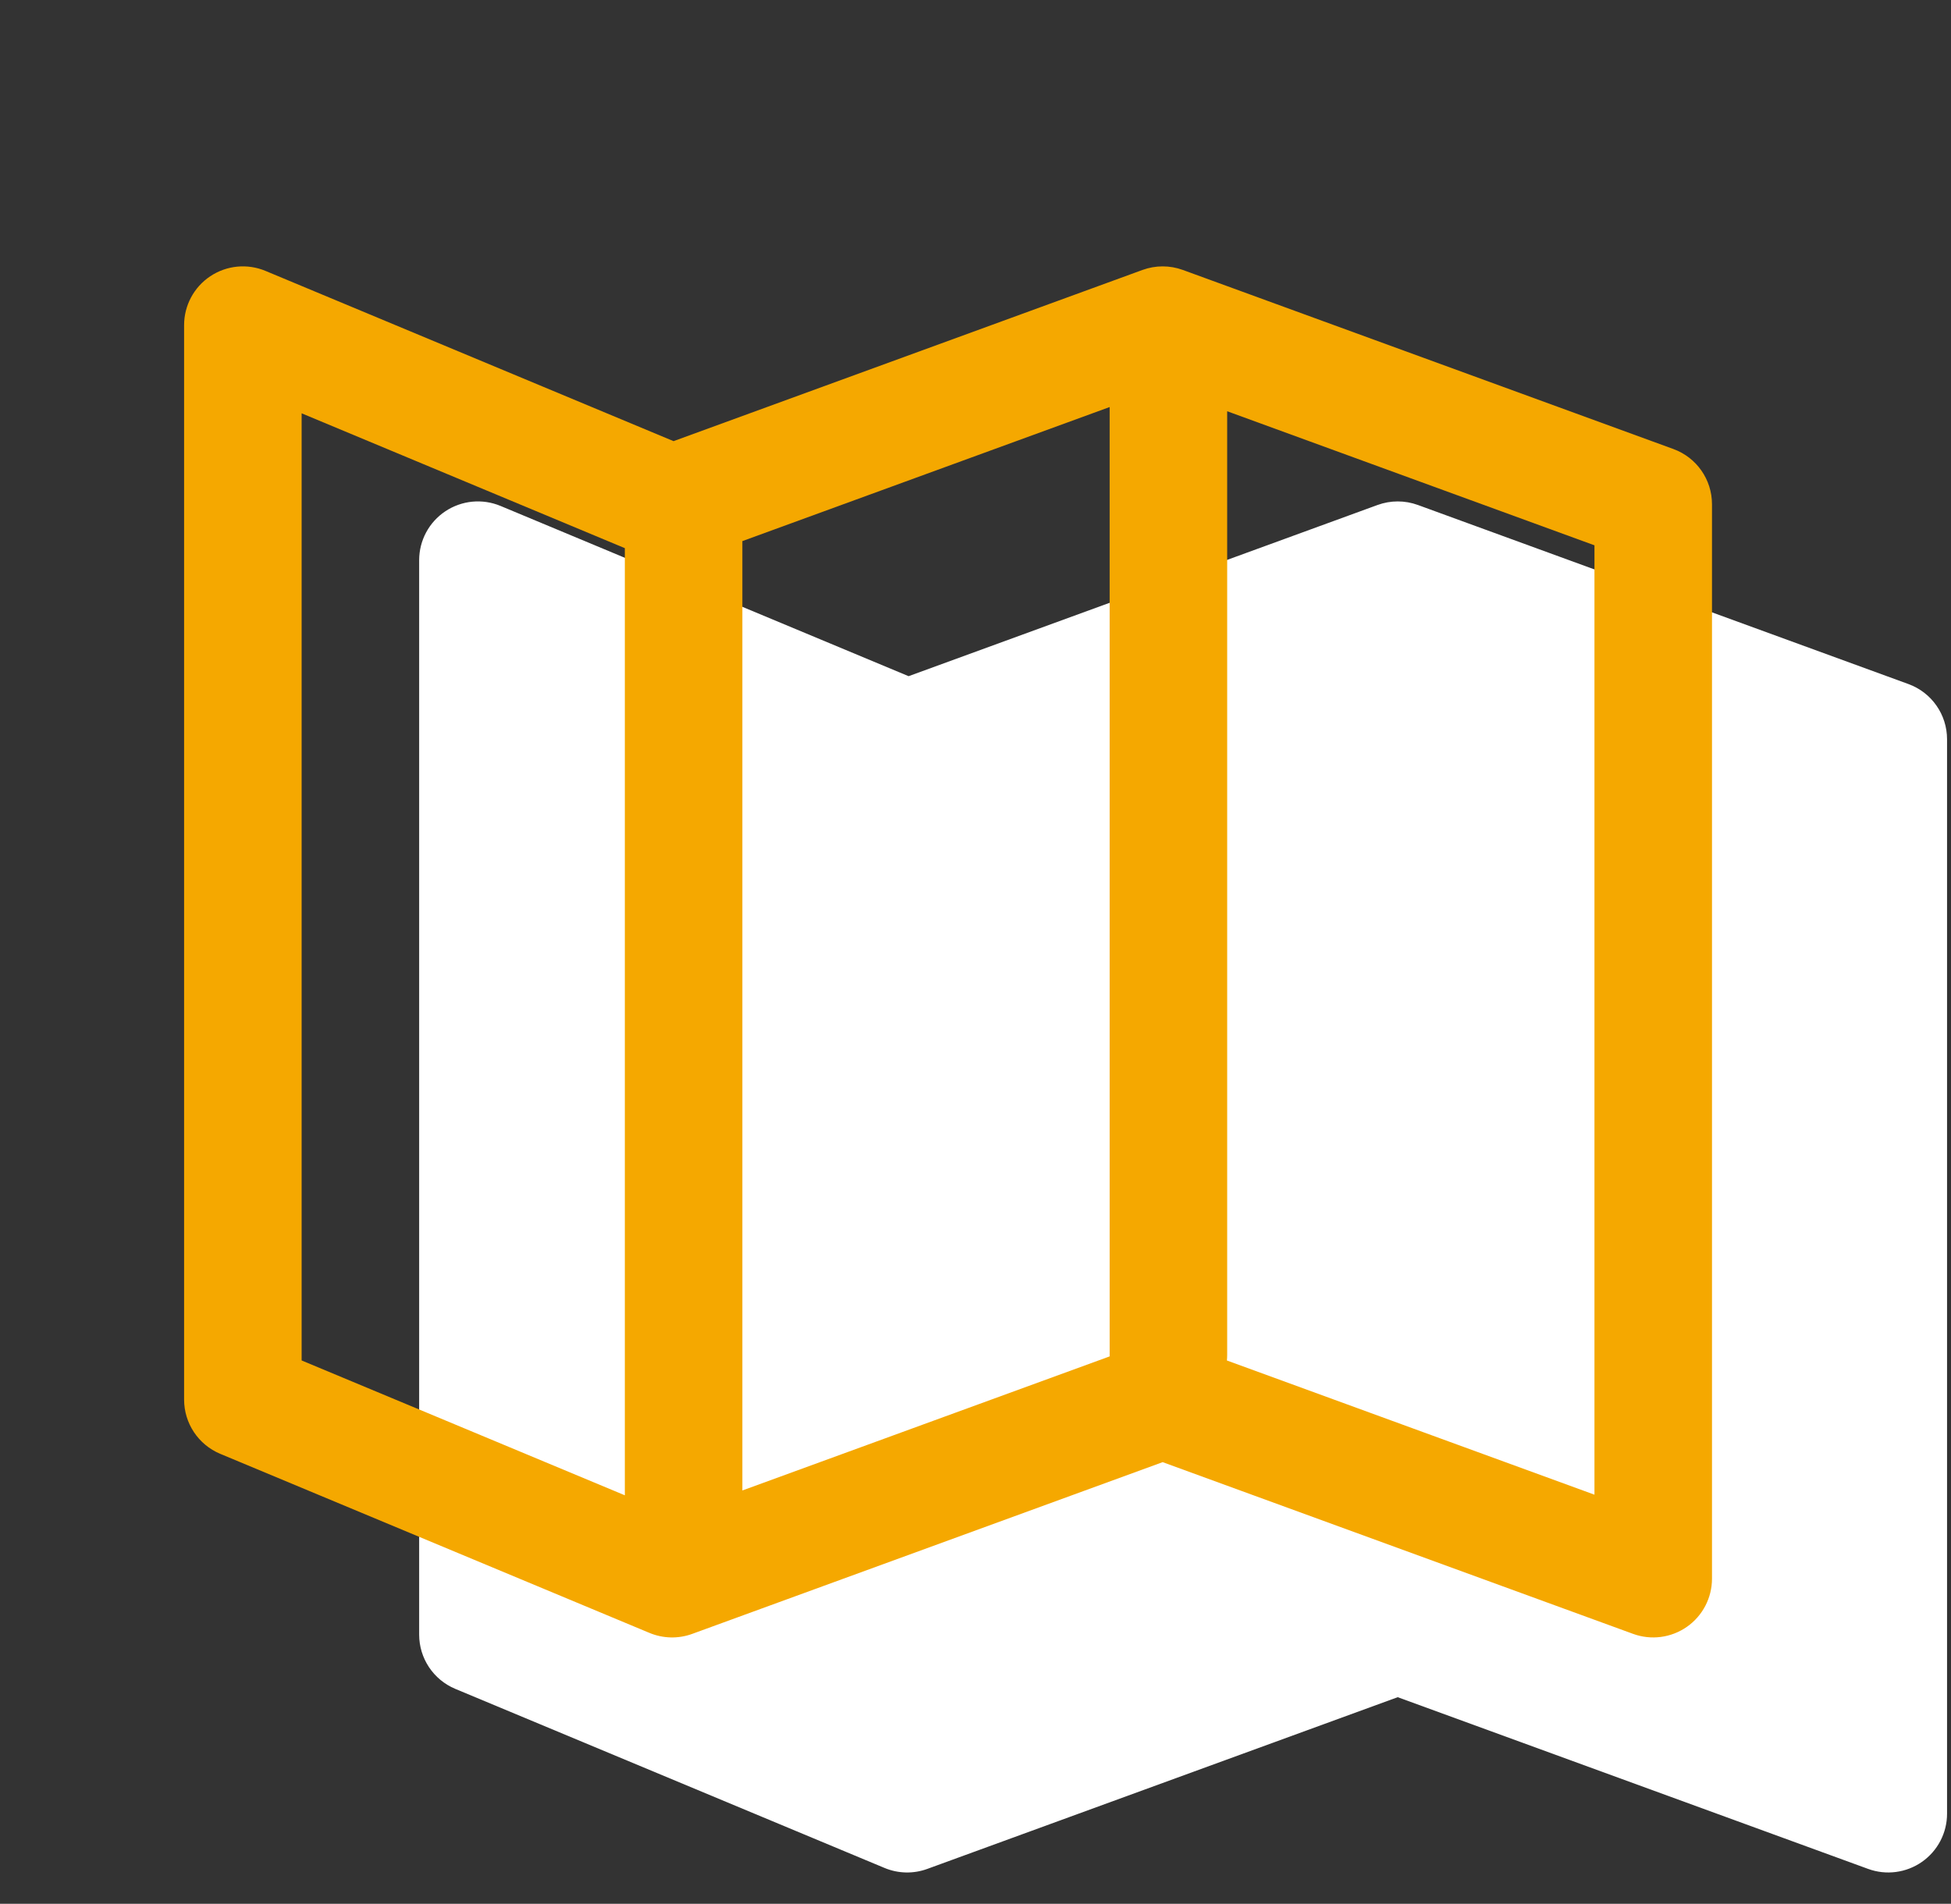
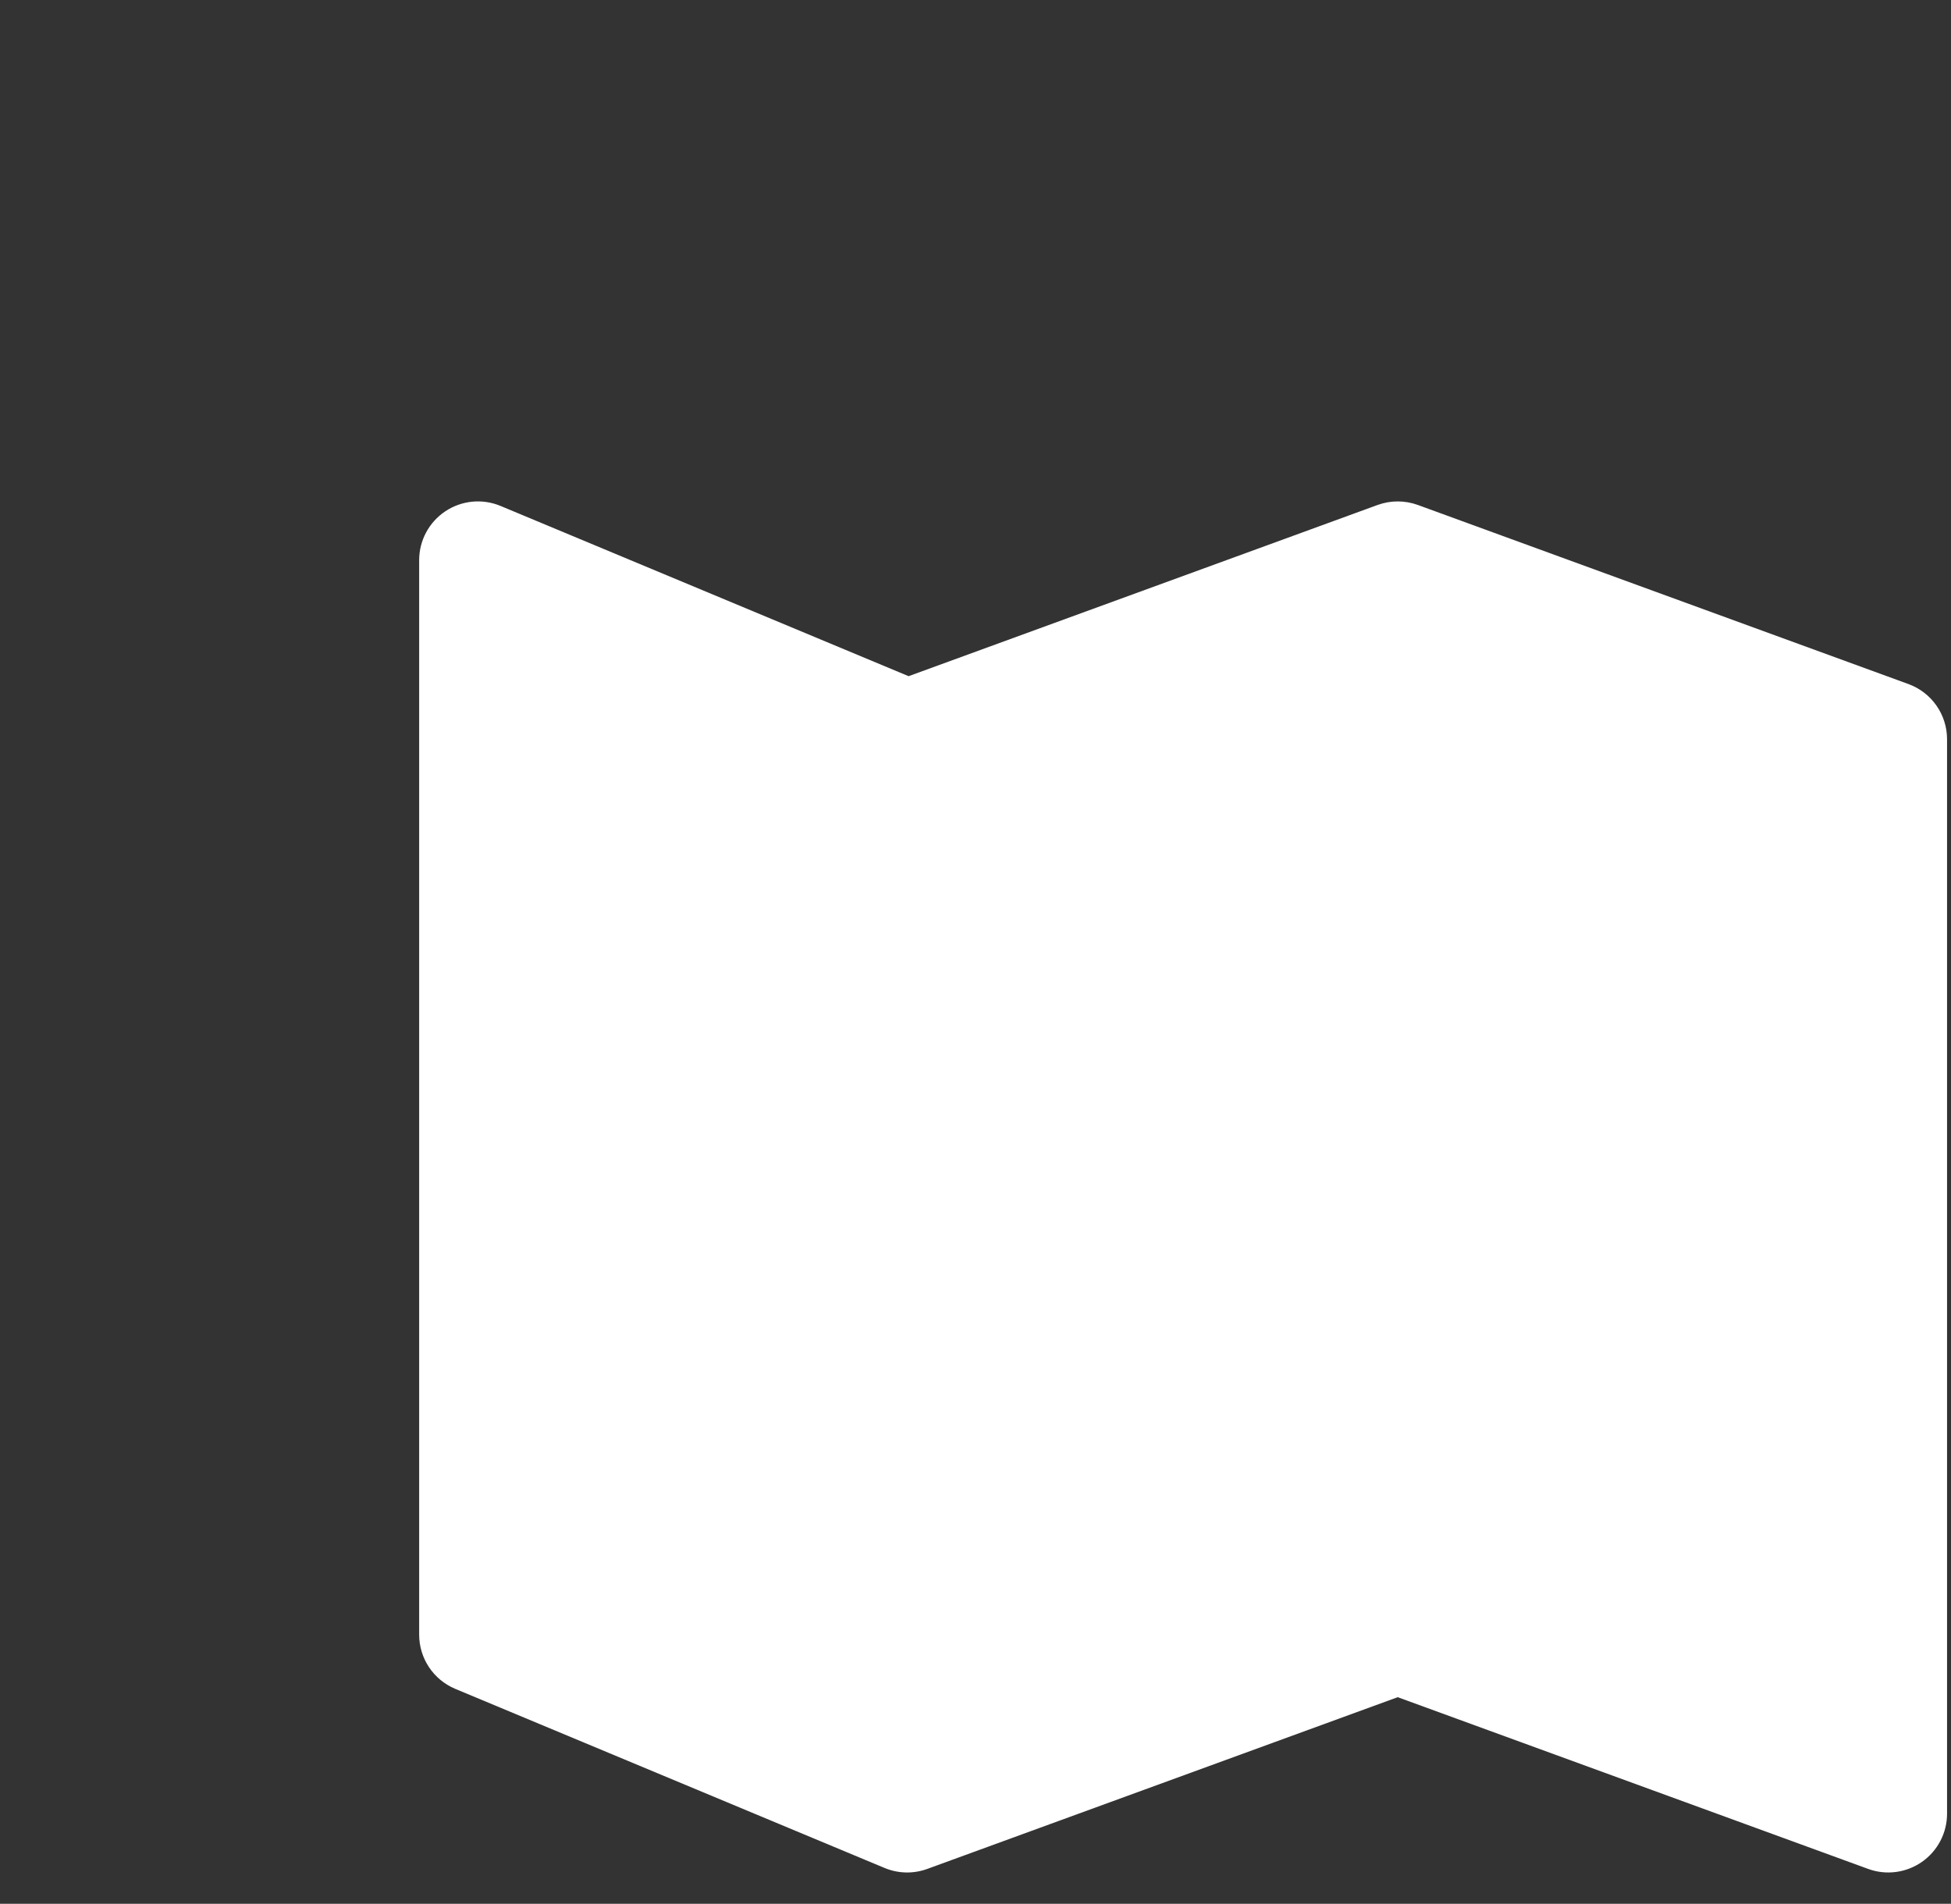
<svg xmlns="http://www.w3.org/2000/svg" width="83" height="81" viewBox="0 0 83 81" fill="none">
  <rect x="0" y="0" width="83" height="81" fill="#333333" stroke="none" />
  <path fill-rule="evenodd" clip-rule="evenodd" d="M18.946 21.753C19.642 21.289 20.523 21.204 21.295 21.526L38.654 28.769L58.605 21.485C59.159 21.283 59.766 21.283 60.32 21.485L60.51 21.554C60.546 21.567 60.583 21.58 60.619 21.594L81.189 29.104C82.176 29.464 82.832 30.402 82.832 31.452V77.167C82.832 77.983 82.434 78.747 81.765 79.215C81.096 79.683 80.241 79.795 79.475 79.515L59.462 72.209L39.45 79.515C38.86 79.731 38.21 79.716 37.63 79.474L19.369 71.855C18.438 71.466 17.832 70.556 17.832 69.547V23.833C17.832 22.997 18.25 22.216 18.946 21.753Z" fill="white" />
-   <path fill-rule="evenodd" clip-rule="evenodd" d="M8.946 11.753C9.642 11.289 10.523 11.204 11.295 11.526L28.654 18.769L48.605 11.485C49.159 11.283 49.766 11.283 50.32 11.485L50.51 11.554C50.546 11.567 50.583 11.58 50.619 11.594L71.189 19.104C72.176 19.464 72.832 20.402 72.832 21.452V67.167C72.832 67.983 72.434 68.747 71.765 69.215C71.096 69.683 70.241 69.795 69.475 69.515L49.462 62.209L29.45 69.515C28.86 69.731 28.21 69.716 27.63 69.474L9.369 61.855C8.438 61.466 7.832 60.556 7.832 59.547V13.833C7.832 12.997 8.25 12.216 8.946 11.753ZM52.196 57.884L67.832 63.593V23.201L52.207 17.497V57.643C52.207 57.724 52.203 57.805 52.196 57.884ZM47.207 17.318L31.582 23.022V63.414L47.208 57.709C47.207 57.687 47.207 57.665 47.207 57.643V17.318ZM26.582 63.619L12.832 57.882V17.585L26.582 23.322V63.619Z" fill="#F5A800" />
</svg>